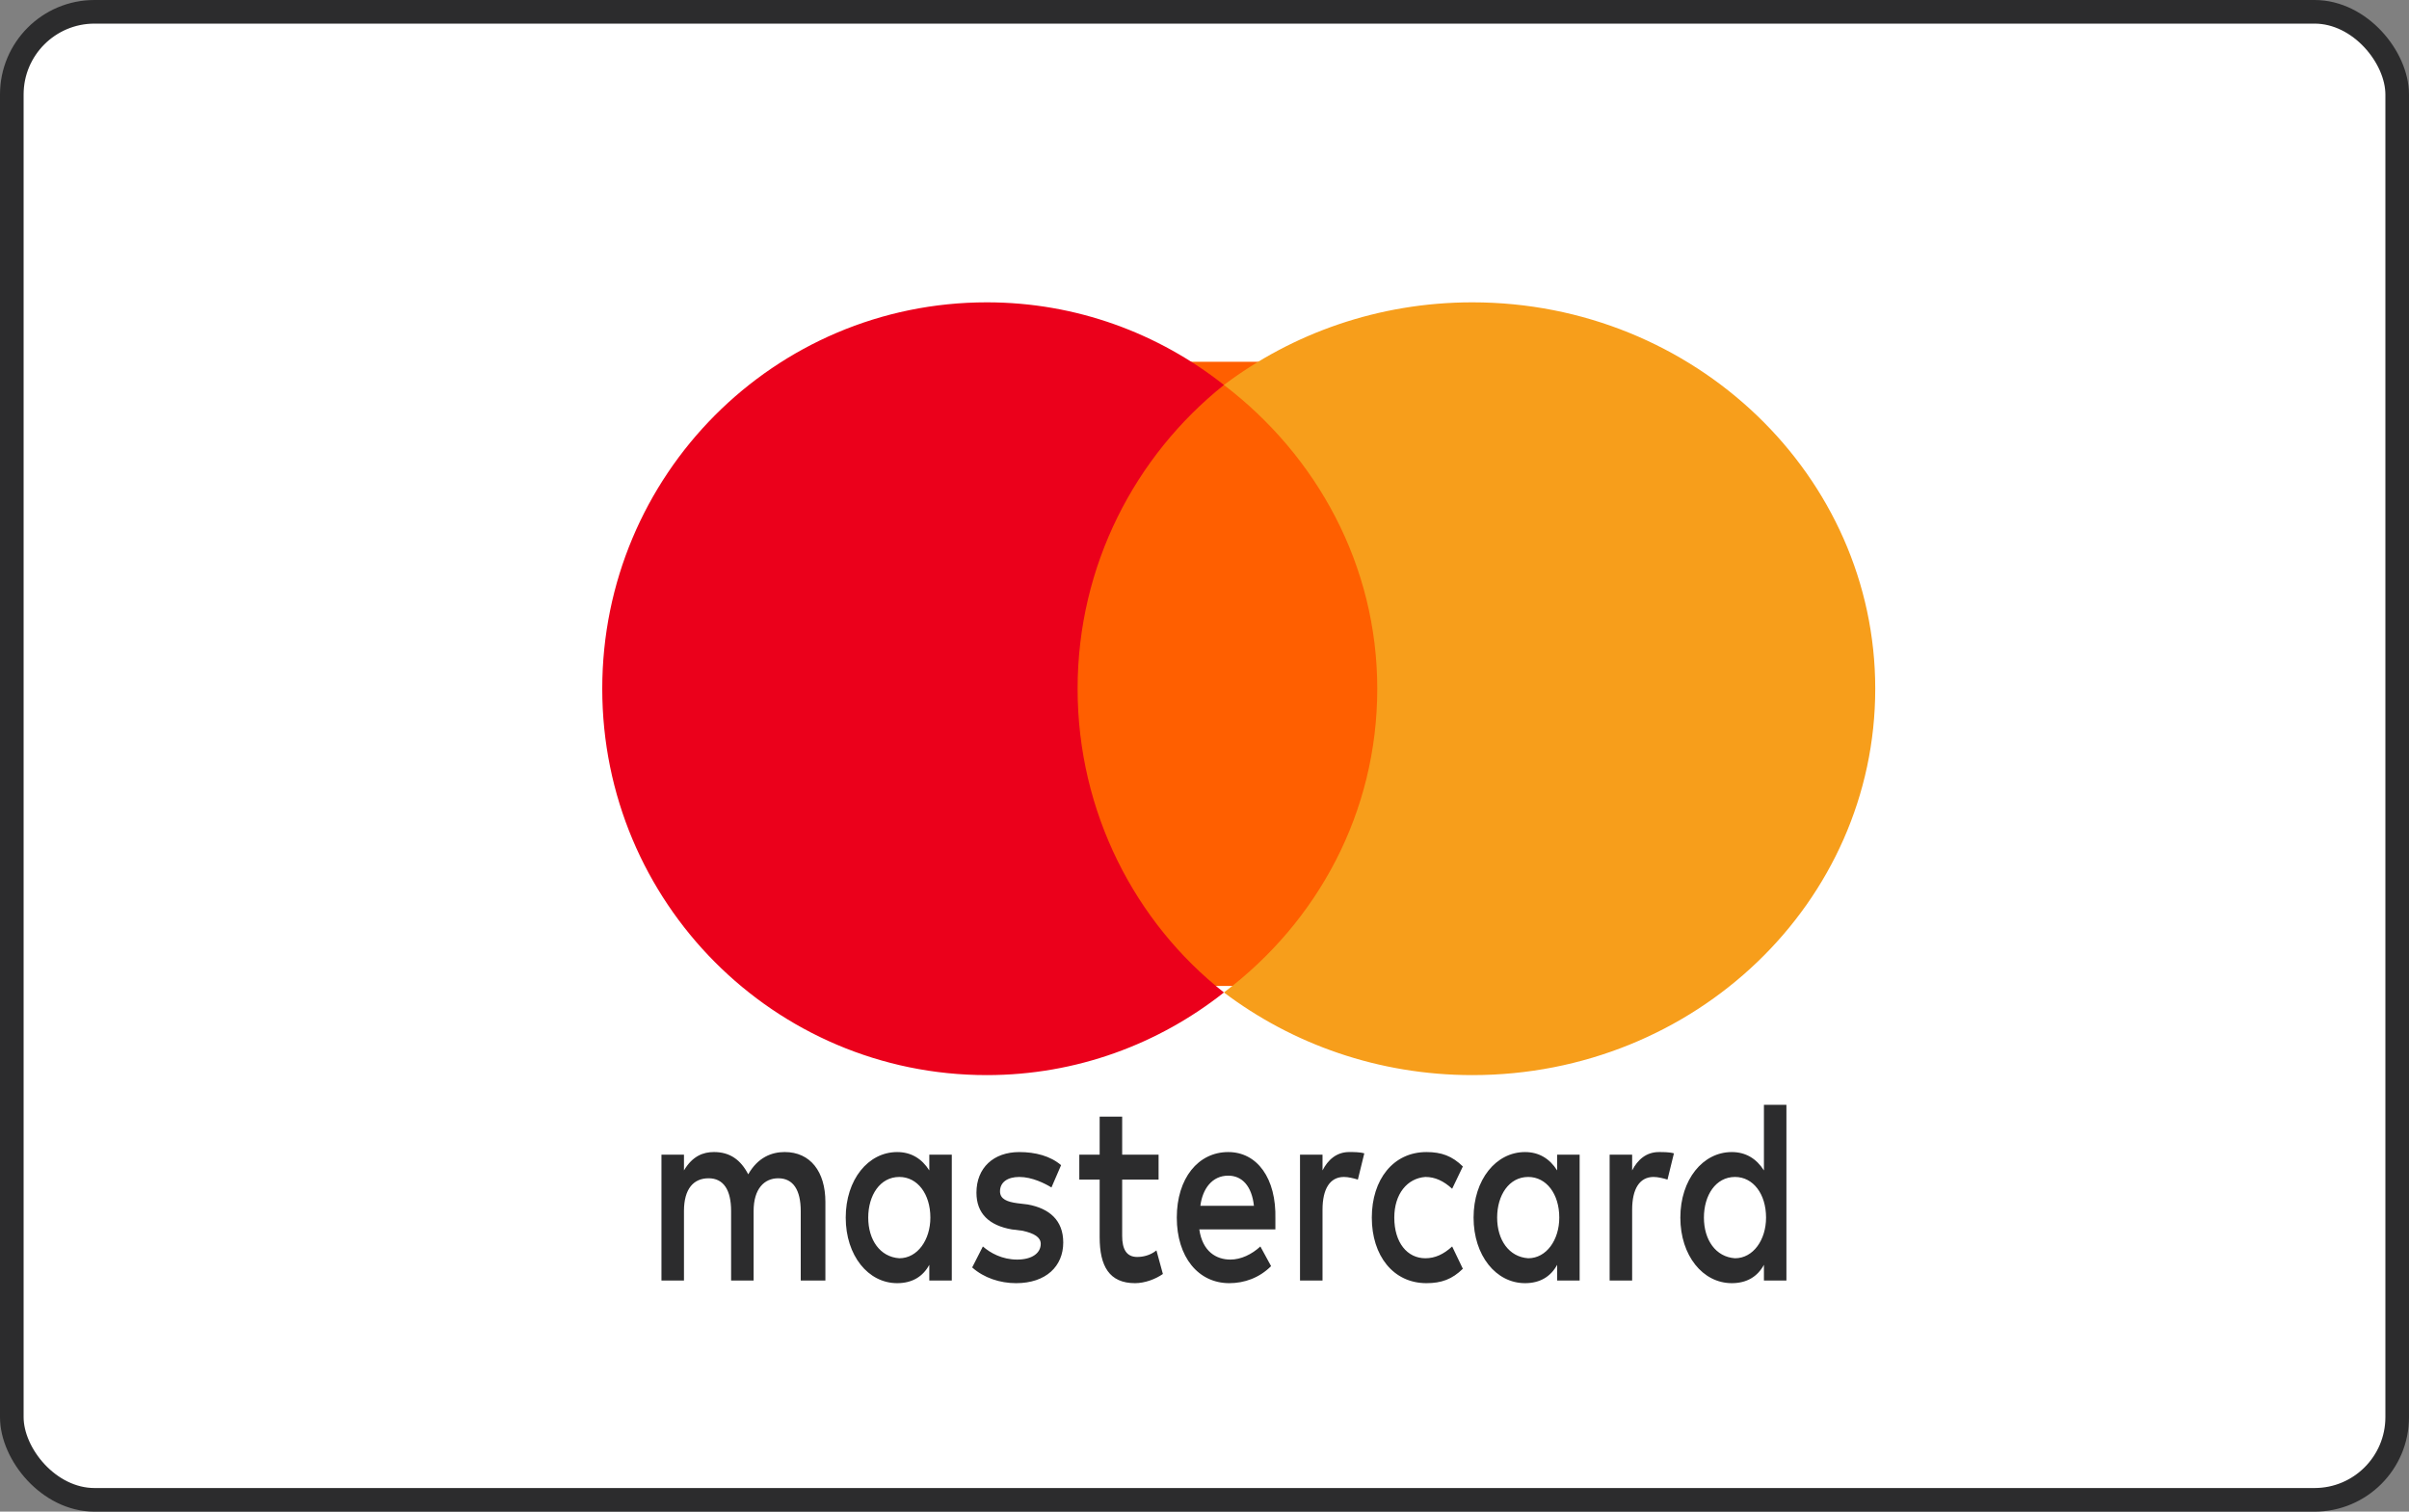
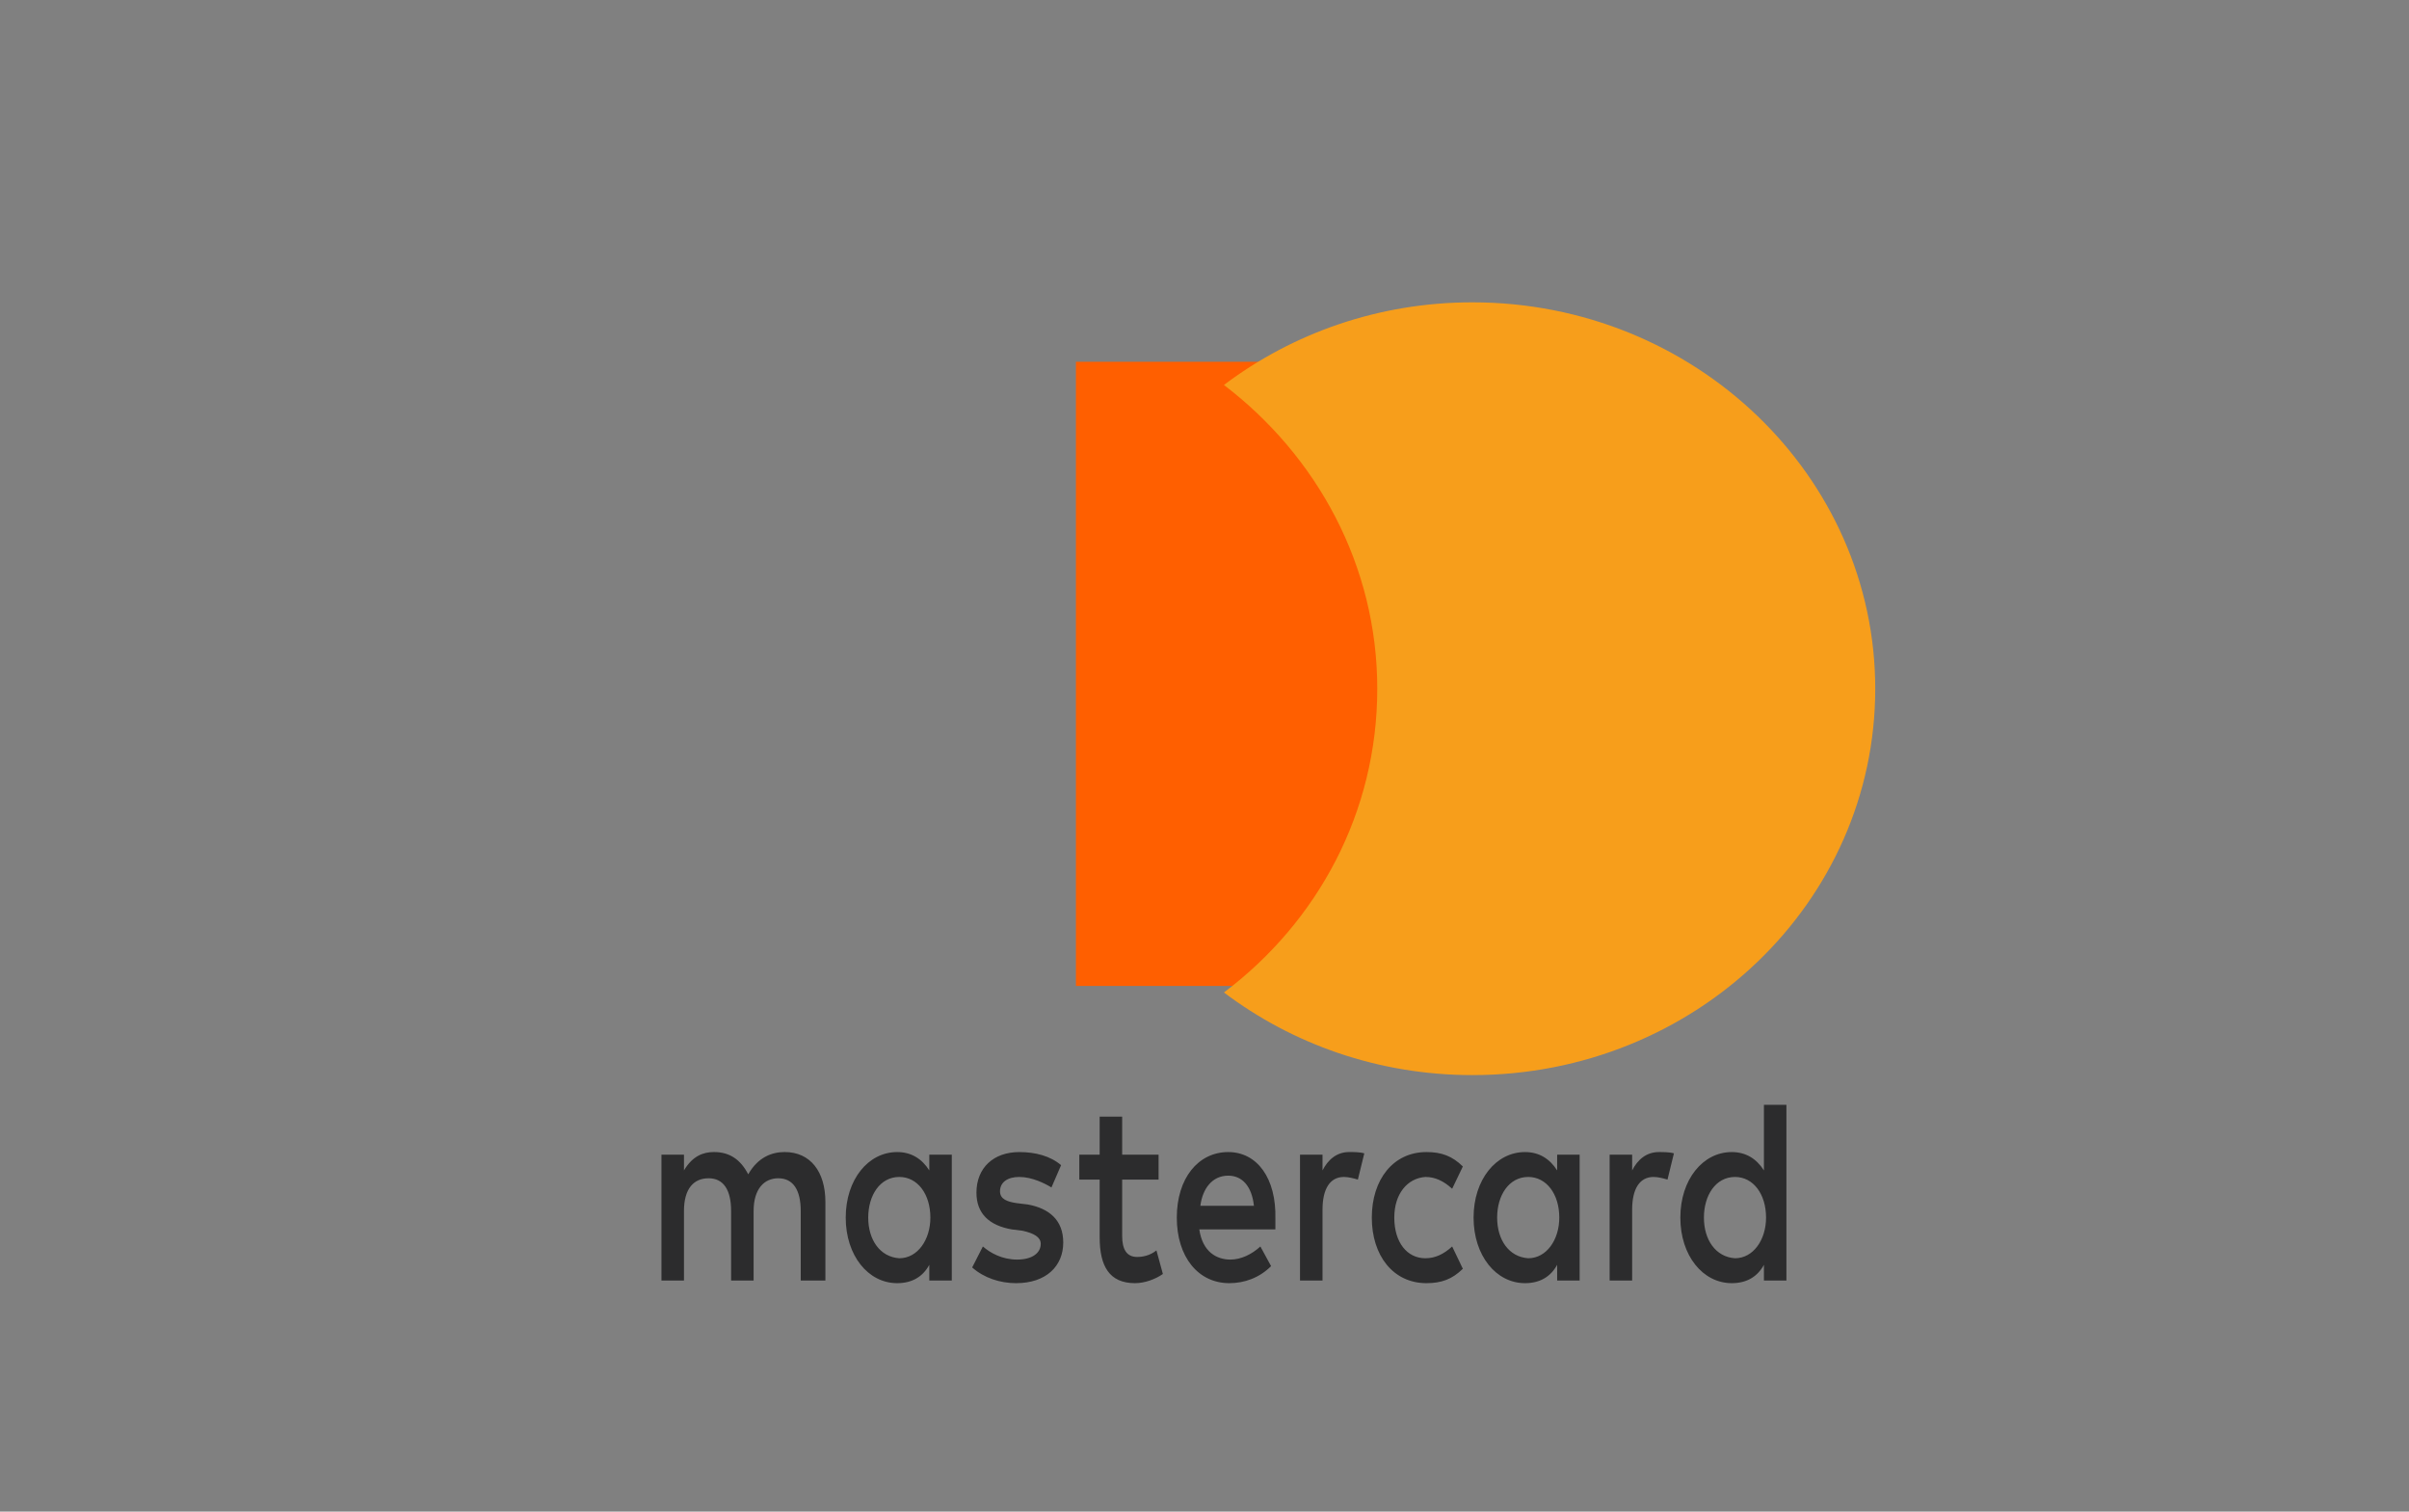
<svg xmlns="http://www.w3.org/2000/svg" width="102" height="64" viewBox="0 0 102 64" fill="none">
  <rect x="0" y="0" width="102" height="64" fill="#808080" stroke="none" />
-   <rect x="0.5" y="0.5" width="101" height="63" rx="3.5" fill="white" stroke="#2C2C2D" />
  <path d="M34.948 54.216V50.885C34.948 49.608 34.313 48.775 33.224 48.775C32.679 48.775 32.09 48.997 31.681 49.719C31.364 49.108 30.91 48.775 30.23 48.775C29.776 48.775 29.323 48.942 28.96 49.553V48.886H28.007V54.216H28.96V51.273C28.96 50.33 29.368 49.886 30.003 49.886C30.638 49.886 30.956 50.385 30.956 51.273V54.216H31.909V51.273C31.909 50.33 32.362 49.886 32.952 49.886C33.587 49.886 33.904 50.385 33.904 51.273V54.216H34.948ZM49.056 48.886H47.514V47.276H46.561V48.886H45.699V49.941H46.561V52.384C46.561 53.605 46.969 54.327 48.058 54.327C48.466 54.327 48.92 54.161 49.238 53.938L48.965 52.939C48.693 53.161 48.376 53.217 48.149 53.217C47.695 53.217 47.514 52.884 47.514 52.328V49.941H49.056V48.886ZM57.131 48.775C56.587 48.775 56.224 49.108 55.997 49.553V48.886H55.044V54.216H55.997V51.218C55.997 50.33 56.314 49.83 56.904 49.83C57.086 49.83 57.312 49.886 57.494 49.941L57.766 48.831C57.584 48.775 57.312 48.775 57.131 48.775M44.928 49.331C44.474 48.942 43.839 48.776 43.159 48.776C42.07 48.776 41.344 49.442 41.344 50.496C41.344 51.385 41.889 51.885 42.841 52.051L43.295 52.107C43.794 52.218 44.066 52.384 44.066 52.662C44.066 53.05 43.703 53.328 43.068 53.328C42.433 53.328 41.934 53.05 41.616 52.773L41.163 53.661C41.662 54.105 42.342 54.327 43.022 54.327C44.293 54.327 45.019 53.606 45.019 52.606C45.019 51.662 44.429 51.163 43.522 50.996L43.068 50.941C42.66 50.885 42.342 50.774 42.342 50.441C42.342 50.052 42.66 49.83 43.159 49.83C43.703 49.83 44.247 50.108 44.52 50.275L44.928 49.331ZM70.241 48.776C69.697 48.776 69.334 49.109 69.107 49.553V48.887H68.154V54.216H69.107V51.218C69.107 50.33 69.425 49.83 70.014 49.83C70.196 49.83 70.423 49.886 70.604 49.941L70.876 48.831C70.695 48.776 70.423 48.776 70.241 48.776ZM58.084 51.551C58.084 53.161 58.991 54.327 60.397 54.327C61.032 54.327 61.486 54.161 61.939 53.717L61.486 52.773C61.123 53.106 60.76 53.272 60.352 53.272C59.581 53.272 59.036 52.606 59.036 51.551C59.036 50.552 59.581 49.886 60.352 49.83C60.76 49.83 61.123 49.997 61.486 50.33L61.939 49.386C61.486 48.942 61.032 48.776 60.397 48.776C58.991 48.776 58.084 49.941 58.084 51.551ZM66.884 51.551V48.887H65.932V49.553C65.614 49.053 65.16 48.776 64.571 48.776C63.346 48.776 62.393 49.941 62.393 51.551C62.393 53.161 63.346 54.327 64.571 54.327C65.206 54.327 65.659 54.05 65.932 53.55V54.216H66.884V51.551ZM63.391 51.551C63.391 50.608 63.89 49.83 64.707 49.83C65.478 49.83 66.022 50.552 66.022 51.551C66.022 52.495 65.478 53.272 64.707 53.272C63.89 53.217 63.391 52.495 63.391 51.551ZM52.005 48.776C50.734 48.776 49.827 49.886 49.827 51.551C49.827 53.217 50.734 54.327 52.05 54.327C52.685 54.327 53.32 54.105 53.819 53.606L53.366 52.773C53.003 53.106 52.549 53.328 52.096 53.328C51.506 53.328 50.916 52.995 50.78 52.051H54.001V51.607C54.046 49.886 53.23 48.776 52.005 48.776ZM52.005 49.775C52.594 49.775 53.003 50.219 53.093 51.052H50.825C50.916 50.33 51.324 49.775 52.005 49.775ZM75.639 51.551V46.777H74.687V49.553C74.369 49.053 73.915 48.776 73.326 48.776C72.101 48.776 71.148 49.941 71.148 51.551C71.148 53.161 72.101 54.327 73.326 54.327C73.961 54.327 74.415 54.05 74.687 53.55V54.216H75.639V51.551ZM72.146 51.551C72.146 50.608 72.645 49.83 73.462 49.83C74.233 49.83 74.777 50.552 74.777 51.551C74.777 52.495 74.233 53.272 73.462 53.272C72.645 53.217 72.146 52.495 72.146 51.551ZM40.3 51.551V48.887H39.348V49.553C39.03 49.053 38.577 48.776 37.987 48.776C36.762 48.776 35.809 49.941 35.809 51.551C35.809 53.161 36.762 54.327 37.987 54.327C38.622 54.327 39.076 54.05 39.348 53.55V54.216H40.3V51.551ZM36.762 51.551C36.762 50.608 37.261 49.83 38.078 49.83C38.849 49.83 39.393 50.552 39.393 51.551C39.393 52.495 38.849 53.272 38.078 53.272C37.261 53.217 36.762 52.495 36.762 51.551Z" fill="#2C2C2D" />
  <path d="M45.556 15.317H59.344V41.743H45.556V15.317Z" fill="#FF5F00" />
-   <path d="M45.627 29.159C45.627 23.933 48.069 19.298 51.823 16.299C49.064 14.118 45.582 12.8 41.783 12.8C32.782 12.8 25.5 20.116 25.5 29.159C25.5 38.202 32.782 45.518 41.782 45.518C45.582 45.518 49.064 44.201 51.823 42.019C48.069 39.066 45.627 34.385 45.627 29.159Z" fill="#EB001B" />
  <path d="M79.4 29.159C79.4 38.202 71.771 45.518 62.342 45.518C58.362 45.518 54.713 44.201 51.823 42.019C55.803 39.02 58.315 34.385 58.315 29.159C58.315 23.933 55.756 19.298 51.823 16.299C54.713 14.118 58.362 12.8 62.342 12.8C71.771 12.8 79.4 20.162 79.4 29.159Z" fill="#F79E1B" />
</svg>